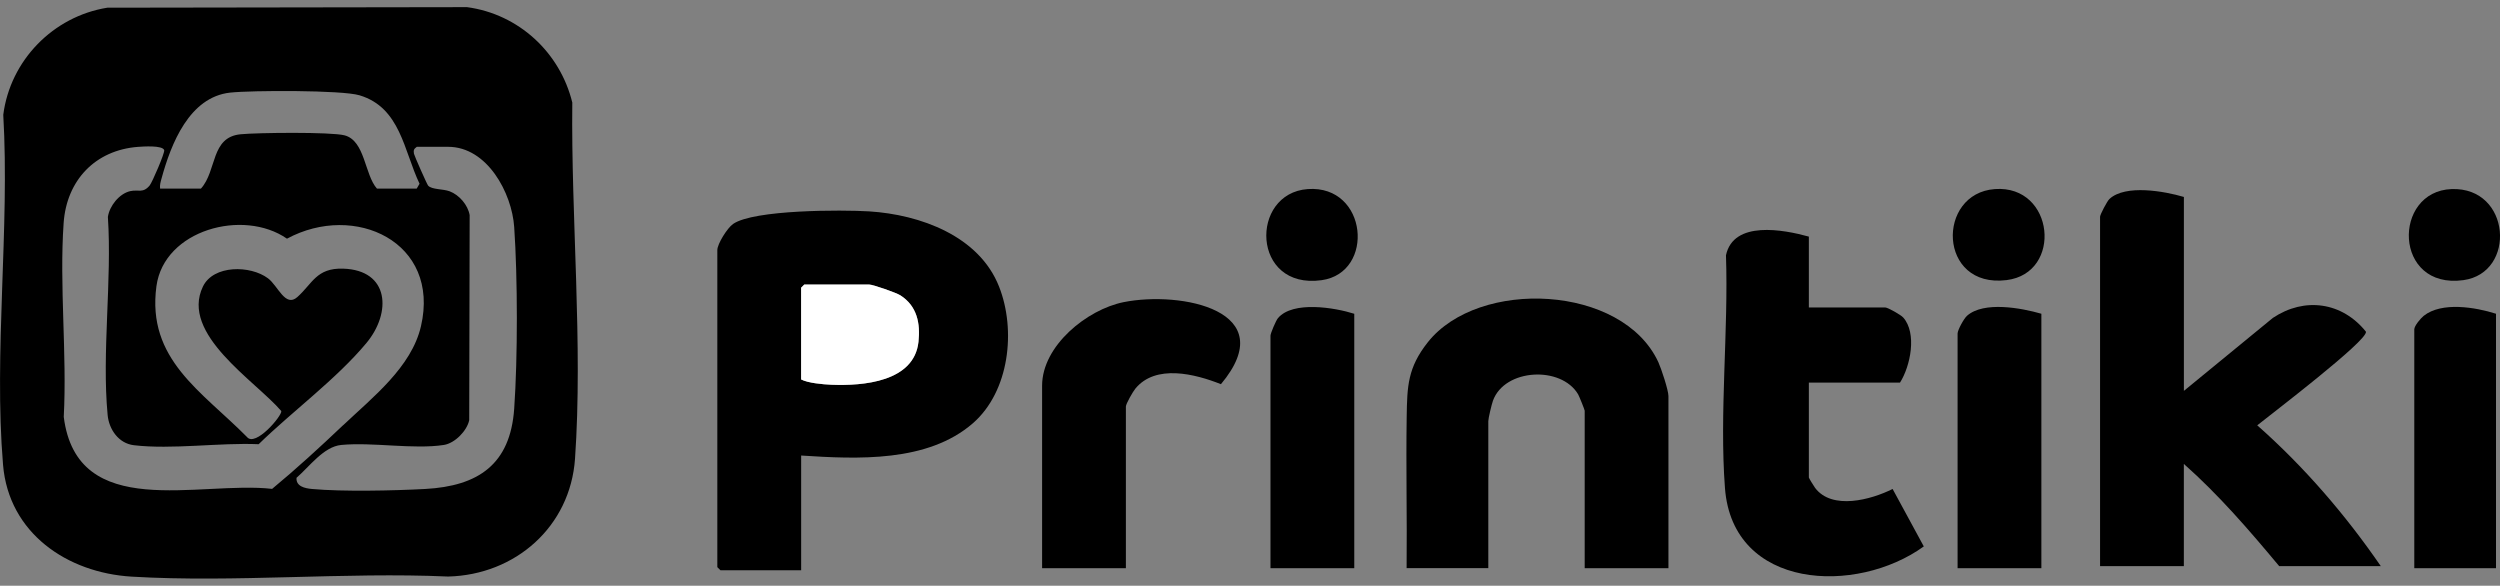
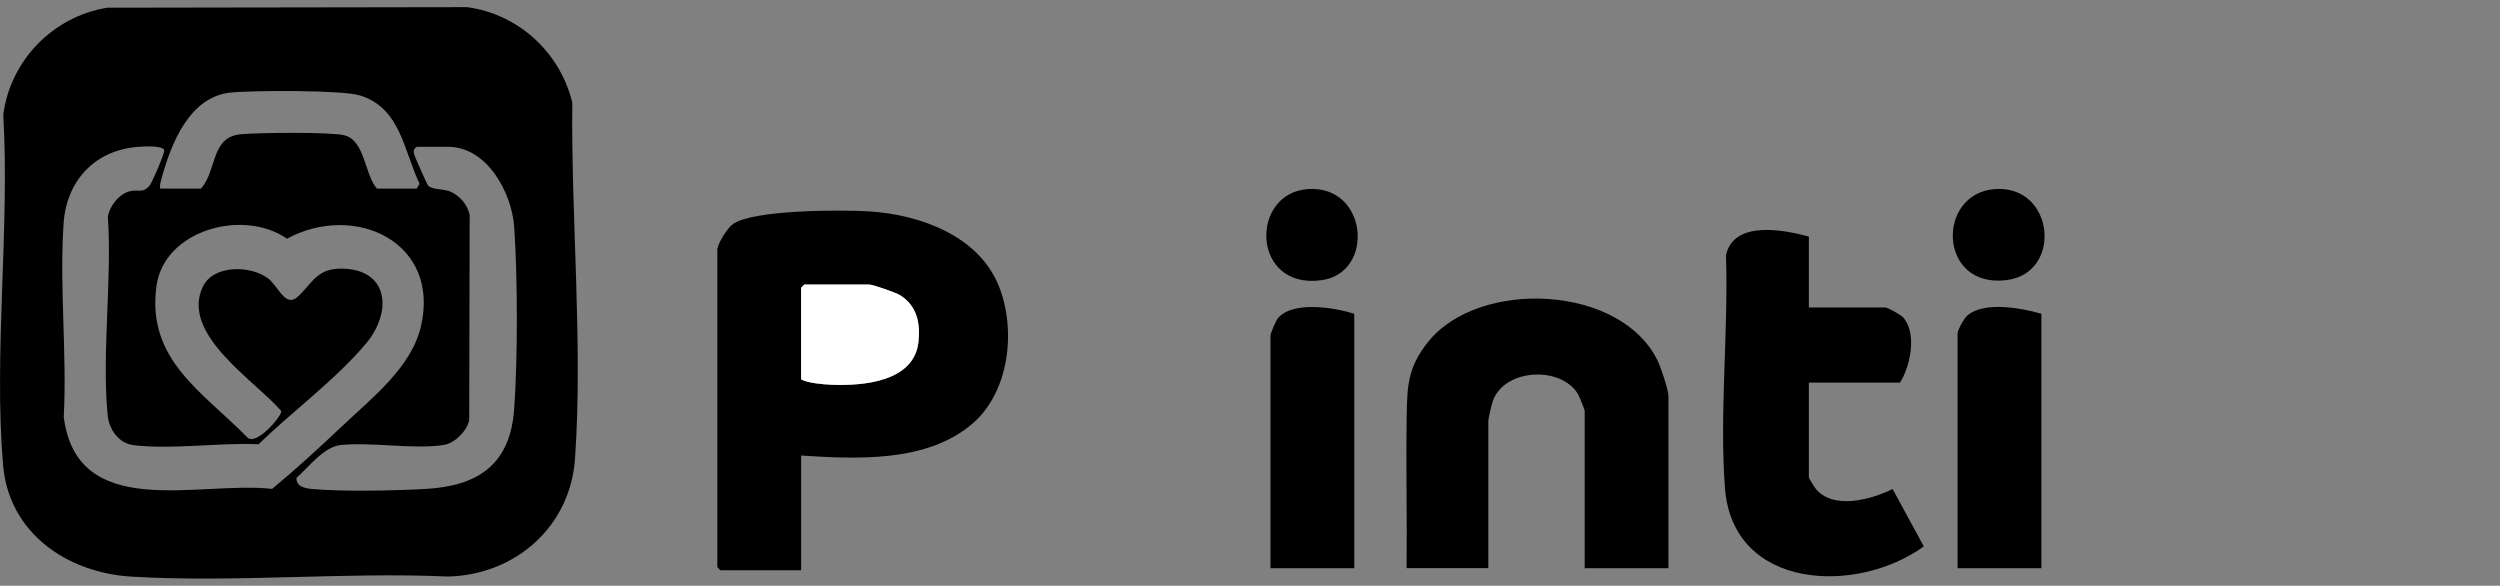
<svg xmlns="http://www.w3.org/2000/svg" width="175" height="41" viewBox="0 0 175 41" fill="none">
  <rect x="0" y="0" width="175" height="41" fill="#808080" stroke="none" />
  <g clip-path="url(#clip0_475_338)">
    <path d="M7.511 0.539L32.692 0.5C36.304 0.986 39.201 3.667 40.061 7.178C39.968 15.24 40.81 24.099 40.251 32.114C39.921 36.855 36.088 40.239 31.372 40.358C24.101 40.034 16.45 40.795 9.223 40.365C4.694 40.096 0.614 37.315 0.214 32.547C-0.446 24.707 0.689 15.97 0.229 8.037C0.713 4.234 3.719 1.149 7.511 0.539ZM11.209 13.201L14.067 13.201C15.198 11.946 14.735 9.6 16.845 9.398C18.017 9.284 23.165 9.227 24.116 9.473C25.561 9.848 25.517 12.226 26.385 13.201L29.17 13.201L29.368 12.862C28.261 10.541 28.037 7.535 25.169 6.671C23.932 6.298 17.609 6.321 16.117 6.482C13.249 6.792 11.97 10.073 11.307 12.497C11.242 12.733 11.175 12.953 11.206 13.201L11.209 13.201ZM24.028 29.76C26.07 27.822 28.801 25.708 29.467 22.839C30.839 16.937 24.831 14.148 20.088 16.707C17.03 14.588 11.487 16.086 10.951 20.029C10.258 25.16 14.132 27.395 17.284 30.585C17.874 31.325 19.753 29.098 19.691 28.774C17.864 26.645 12.599 23.393 14.205 20.058C14.938 18.534 17.526 18.559 18.758 19.481C19.467 20.011 19.969 21.545 20.813 20.795C21.873 19.853 22.146 18.748 24.015 18.805C27.273 18.904 27.411 21.897 25.652 24.008C23.552 26.531 20.473 28.787 18.105 31.095C15.382 30.974 12.019 31.481 9.369 31.165C8.303 31.038 7.63 30.06 7.534 29.049C7.121 24.668 7.846 19.636 7.552 15.186C7.662 14.422 8.342 13.558 9.112 13.38C9.686 13.248 10.003 13.553 10.476 12.984C10.658 12.764 11.546 10.691 11.495 10.513C11.388 10.156 10.005 10.257 9.67 10.28C6.658 10.505 4.665 12.629 4.455 15.6C4.146 19.995 4.696 24.748 4.463 29.183C5.395 36.557 13.942 33.644 19.049 34.221C20.743 32.821 22.417 31.284 24.025 29.757L24.028 29.76ZM29.173 10.28C28.97 10.43 28.936 10.508 28.976 10.759C28.994 10.88 29.888 12.901 29.968 12.992C30.228 13.281 31.01 13.217 31.473 13.39C32.146 13.644 32.754 14.347 32.876 15.059L32.845 29.413C32.689 30.156 31.842 31.028 31.067 31.147C28.955 31.473 26.088 30.937 23.885 31.147C22.658 31.266 21.66 32.663 20.756 33.447C20.712 34.045 21.335 34.182 21.832 34.228C23.999 34.425 27.546 34.347 29.763 34.228C33.479 34.026 35.724 32.51 35.994 28.606C36.244 25.033 36.239 19.468 35.994 15.892C35.831 13.504 34.105 10.277 31.369 10.277L29.17 10.277L29.173 10.28Z" fill="black" />
    <path d="M56.081 31.889L56.081 39.92L50.434 39.92L50.213 39.7L50.213 17.506C50.213 17.074 50.912 15.959 51.312 15.68C52.757 14.671 58.947 14.678 60.852 14.797C64.409 15.023 68.536 16.51 69.934 20.063C71.135 23.105 70.662 27.398 68.105 29.625C64.939 32.383 60.01 32.143 56.078 31.887L56.081 31.889ZM56.301 19.918L56.081 20.138L56.081 26.562C56.554 26.813 57.606 26.909 58.201 26.932C60.433 27.023 63.988 26.723 64.295 23.933C64.438 22.634 64.196 21.416 63.024 20.671C62.738 20.487 61.106 19.918 60.849 19.918L56.304 19.918L56.301 19.918Z" fill="black" />
-     <path d="M152.872 13.783L152.872 27.361L159.103 22.252C161.322 20.769 163.957 21.144 165.618 23.222C165.73 23.856 158.937 29.023 158.007 29.773C161.283 32.666 164.178 36.026 166.655 39.628L159.542 39.628C157.453 37.121 155.317 34.642 152.869 32.474L152.869 39.628L147.004 39.628L147.004 15.173C147.004 15.025 147.498 14.078 147.661 13.928C148.784 12.891 151.518 13.385 152.869 13.786L152.872 13.783Z" fill="black" />
    <path d="M116.794 39.773L110.928 39.773L110.928 28.748C110.928 28.686 110.541 27.724 110.468 27.602C109.278 25.592 105.321 25.794 104.507 28.05C104.416 28.301 104.182 29.279 104.182 29.478L104.182 39.77L98.463 39.77C98.499 36.244 98.413 32.707 98.468 29.178C98.502 27.046 98.53 25.744 99.952 23.951C103.504 19.473 113.576 19.907 116.087 25.359C116.287 25.794 116.791 27.315 116.791 27.724L116.791 39.77L116.794 39.773Z" fill="black" />
    <path d="M126.62 16.559L126.62 21.524L131.974 21.524C132.145 21.524 133.062 22.042 133.221 22.221C134.203 23.32 133.735 25.623 133 26.782L126.62 26.782L126.62 33.426C126.62 33.468 126.979 34.047 127.059 34.156C128.25 35.726 130.981 34.981 132.483 34.228L134.666 38.249C129.962 41.654 121.285 41.305 120.747 34.164C120.352 28.932 120.999 23.154 120.818 17.869C121.342 15.416 124.835 16.068 126.618 16.562L126.62 16.559Z" fill="black" />
-     <path d="M78.812 39.773L72.947 39.773L72.947 26.997C72.947 24.2 76.097 21.662 78.659 21.149C82.653 20.352 89.789 21.729 85.465 26.893C83.659 26.174 80.889 25.468 79.47 27.211C79.303 27.416 78.812 28.27 78.812 28.456L78.812 39.773Z" fill="black" />
    <path d="M142.896 21.962L142.896 39.776L137.031 39.776L137.031 23.349C137.031 23.103 137.473 22.298 137.689 22.107C138.866 21.064 141.504 21.561 142.896 21.962Z" fill="black" />
    <path d="M94.799 21.962L94.799 39.776L88.934 39.776L88.934 23.496C88.934 23.336 89.318 22.43 89.459 22.267C90.501 21.041 93.432 21.53 94.801 21.965L94.799 21.962Z" fill="black" />
-     <path d="M174.72 21.962L174.72 39.776L169 39.776L169 23.056C169 22.813 169.444 22.28 169.66 22.109C170.92 21.105 173.283 21.506 174.72 21.962Z" fill="black" />
    <path d="M139.645 13.235C143.821 12.937 144.405 19.121 140.461 19.607C135.64 20.205 135.536 13.527 139.645 13.235Z" fill="black" />
    <path d="M91.546 13.235C95.746 12.937 96.273 19.09 92.513 19.613C87.591 20.298 87.464 13.525 91.546 13.235Z" fill="black" />
-     <path d="M171.616 13.235C175.776 13.087 176.166 19.098 172.437 19.61C167.525 20.285 167.458 13.382 171.616 13.235Z" fill="black" />
    <path d="M56.302 19.918L60.847 19.918C61.104 19.918 62.736 20.49 63.022 20.671C64.194 21.416 64.435 22.635 64.292 23.933C63.988 26.723 60.433 27.023 58.199 26.932C57.603 26.909 56.551 26.811 56.078 26.562L56.078 20.138L56.299 19.918L56.302 19.918Z" fill="white" />
  </g>
  <defs>
    <clipPath id="clip0_475_338">
      <rect width="175" height="40" fill="white" transform="translate(0 0.5)" />
    </clipPath>
  </defs>
</svg>